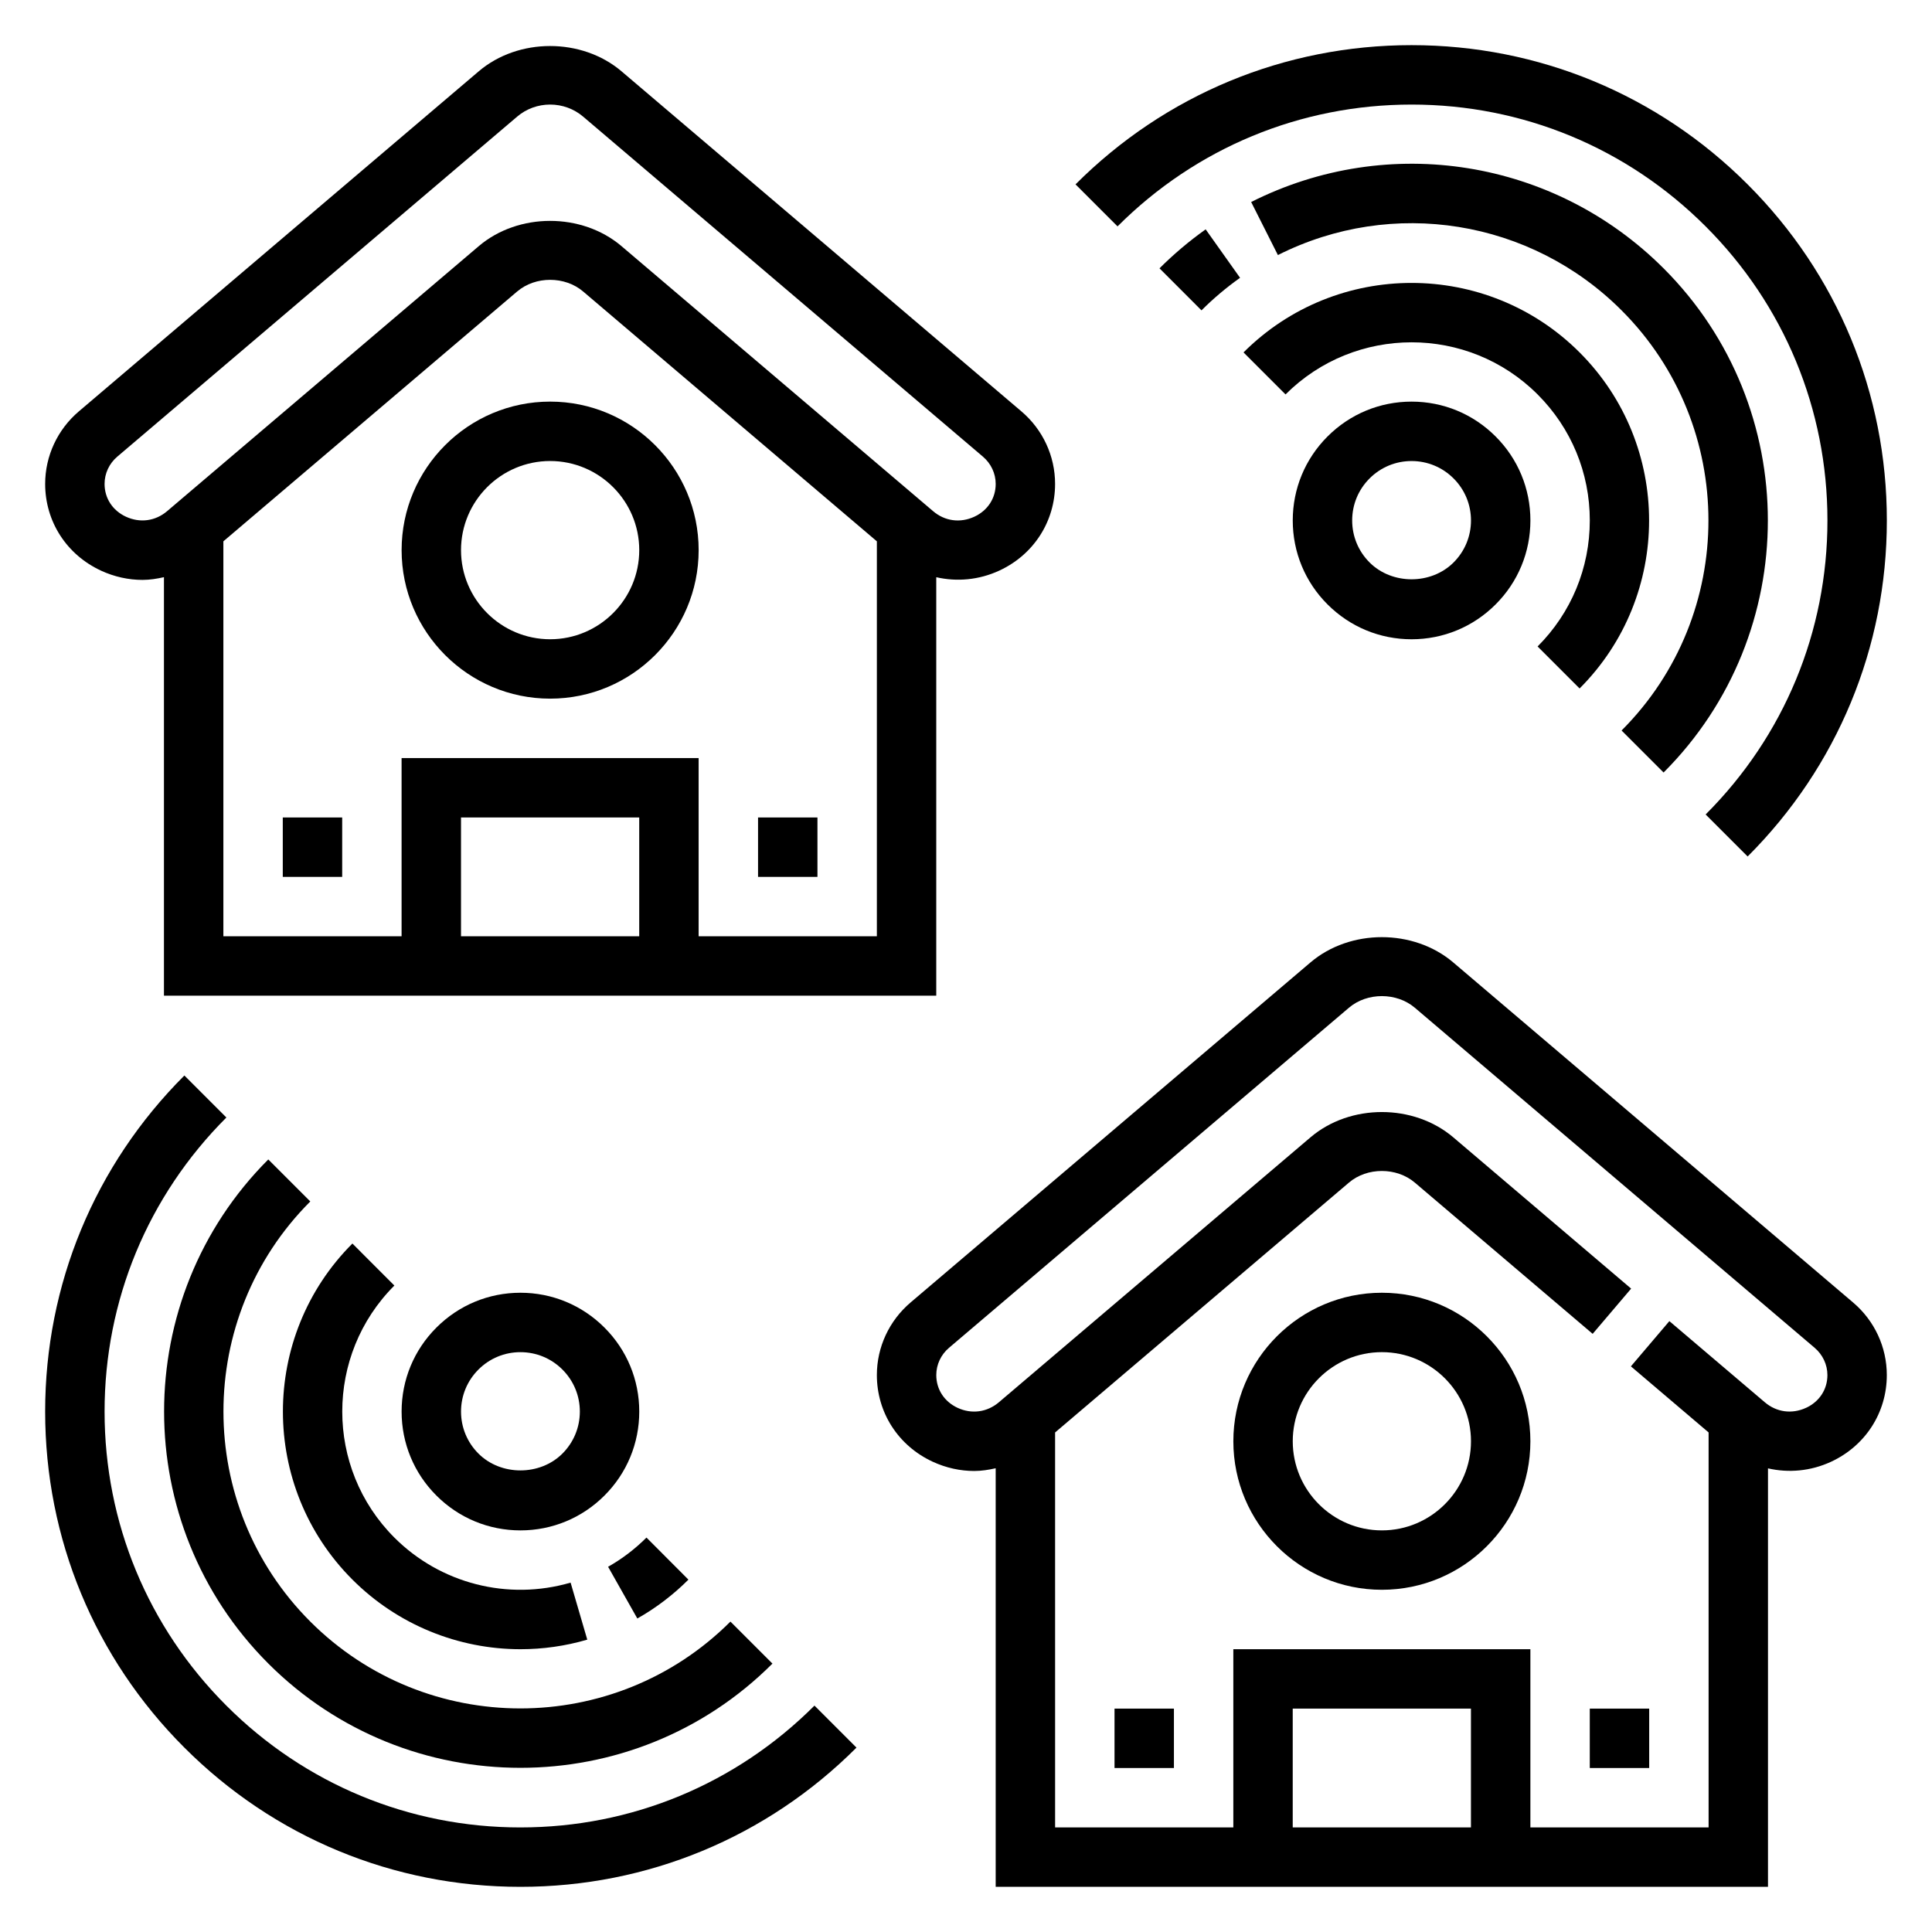
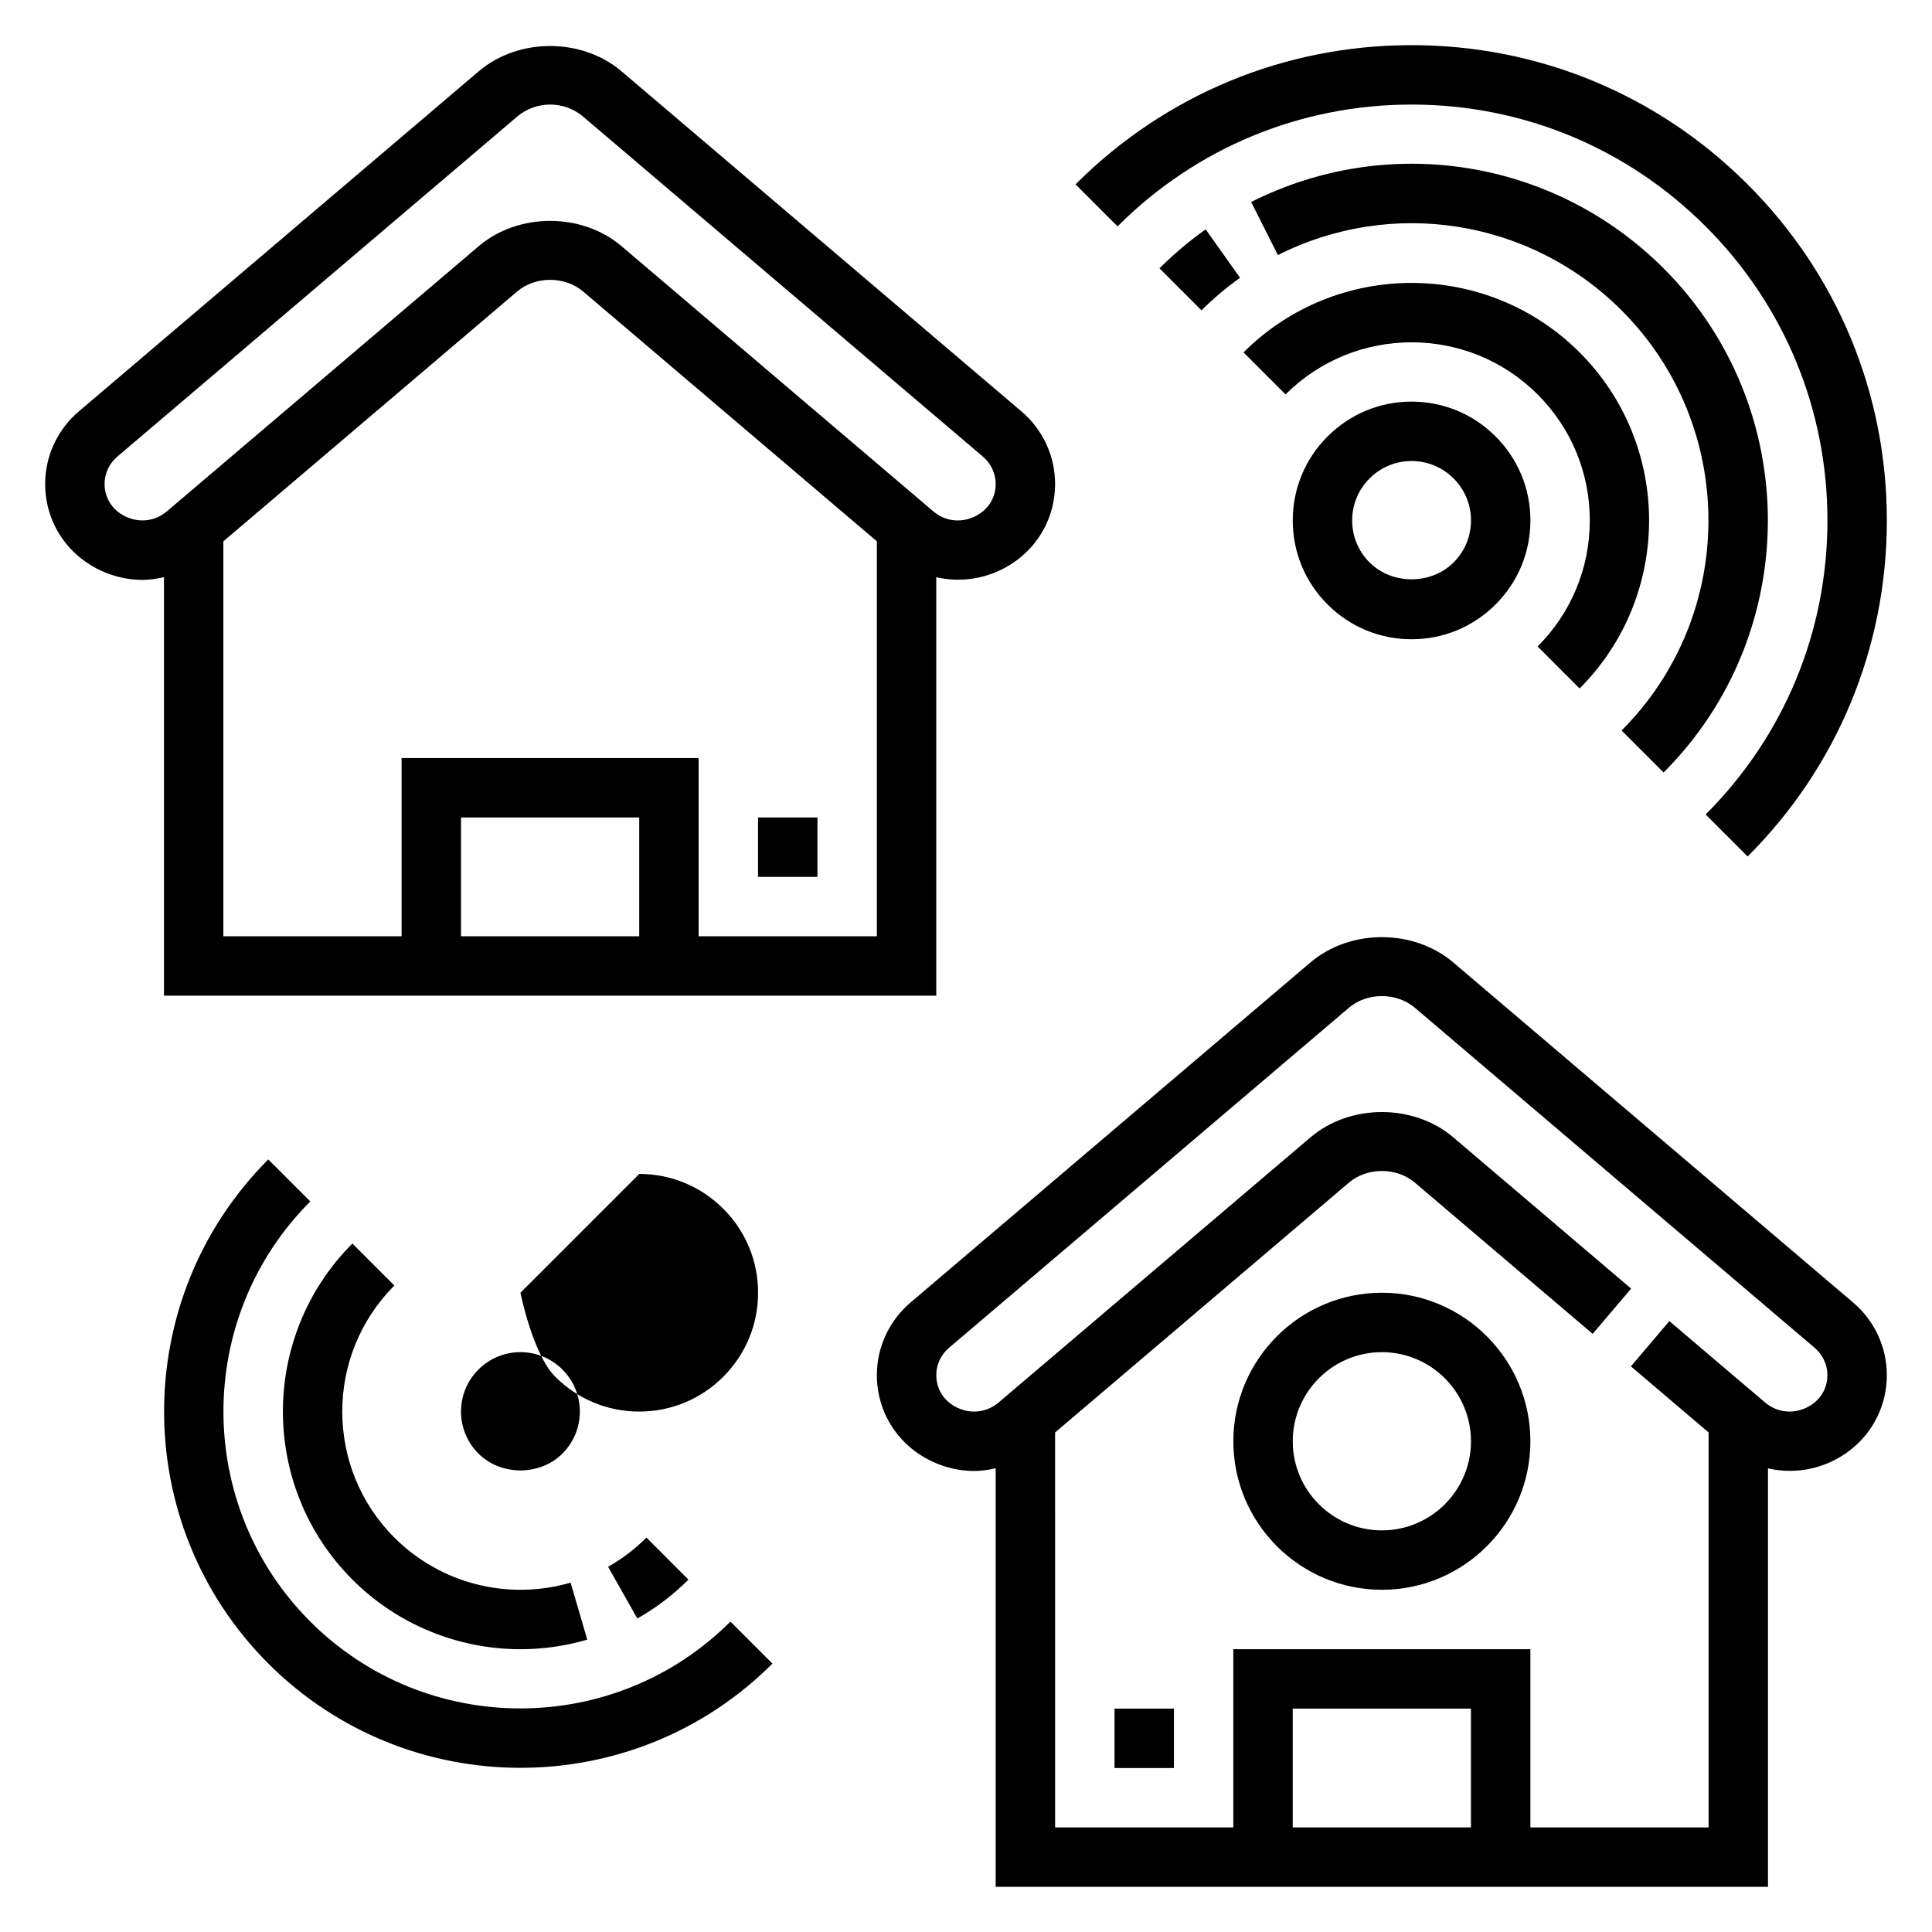
<svg xmlns="http://www.w3.org/2000/svg" fill="#000000" width="800px" height="800px" version="1.1" viewBox="144 144 512 512">
  <g>
-     <path d="m289.79 250.43c-21.703 0-39.359 17.656-39.359 39.359 0 21.703 17.656 39.359 39.359 39.359 21.703 0 39.359-17.656 39.359-39.359 0-21.703-17.656-39.359-39.359-39.359zm0 62.977c-13.02 0-23.617-10.598-23.617-23.617 0-13.02 10.598-23.617 23.617-23.617 13.02 0 23.617 10.598 23.617 23.617 0 13.02-10.598 23.617-23.617 23.617z" />
    <path d="m170.77 295.23c3.551 1.637 7.297 2.449 10.996 2.449 1.922 0 3.809-0.301 5.684-0.723v110.91h204.67v-110.9c5.465 1.25 11.289 0.746 16.68-1.738 9.133-4.219 14.809-13.027 14.809-22.988 0-7.398-3.258-14.414-8.934-19.23l-105.96-90.109c-10.516-8.941-27.348-8.941-37.848 0l-105.96 90.109c-5.676 4.824-8.938 11.84-8.938 19.23 0 9.961 5.676 18.77 14.809 22.988zm95.402 96.895v-31.488h47.23v31.488zm62.973 0v-47.23h-78.719v47.23h-47.23v-104.67l77.871-66.219h0.008c4.809-4.102 12.617-4.102 17.445 0l77.859 66.219v104.67zm-154.05-127.12 105.98-90.117c2.402-2.047 5.504-3.18 8.715-3.18 3.211 0 6.312 1.133 8.723 3.18l105.97 90.125c2.148 1.828 3.387 4.465 3.387 7.234 0 3.801-2.125 7.055-5.668 8.691-3.746 1.723-7.809 1.172-10.902-1.457l-82.586-70.242c-10.508-8.934-27.34-8.941-37.848 0l-82.594 70.234c-3.102 2.629-7.164 3.18-10.902 1.457-3.535-1.637-5.66-4.887-5.66-8.691 0-2.769 1.227-5.406 3.383-7.234z" />
    <path d="m510.21 486.59c-21.703 0-39.359 17.656-39.359 39.359s17.656 39.359 39.359 39.359 39.359-17.656 39.359-39.359-17.656-39.359-39.359-39.359zm0 62.977c-13.02 0-23.617-10.598-23.617-23.617s10.598-23.617 23.617-23.617 23.617 10.598 23.617 23.617c0 13.023-10.598 23.617-23.617 23.617z" />
    <path d="m529.13 399.06c-10.516-8.941-27.348-8.941-37.848 0l-105.97 90.109c-5.676 4.828-8.934 11.84-8.934 19.23 0 9.957 5.676 18.758 14.809 22.977 3.551 1.637 7.297 2.449 10.996 2.449 1.922 0 3.809-0.301 5.684-0.723v110.93h204.67v-110.9c5.473 1.25 11.297 0.746 16.68-1.738 9.133-4.219 14.809-13.027 14.809-22.988 0-7.398-3.258-14.414-8.934-19.23zm-42.543 229.23v-31.488h47.23v31.488zm136.03-111.2c-3.746 1.723-7.809 1.164-10.902-1.457l-25.316-21.523-10.195 11.988 20.594 17.512v104.68h-47.23v-47.23l-78.723-0.004v47.23h-47.23l-0.004-104.67 77.879-66.219c4.809-4.102 12.617-4.102 17.445 0l47.137 40.086 10.195-11.988-47.129-40.086c-10.516-8.941-27.348-8.941-37.848 0l-82.605 70.23c-3.109 2.621-7.172 3.18-10.902 1.457-3.535-1.637-5.66-4.887-5.66-8.691 0-2.769 1.227-5.406 3.387-7.234l105.98-90.117c4.809-4.102 12.617-4.102 17.445 0l105.96 90.125c2.148 1.828 3.387 4.465 3.387 7.234 0 3.797-2.129 7.047-5.668 8.684z" />
    <path d="m495.82 259.66c-5.949 5.941-9.227 13.855-9.227 22.262s3.273 16.32 9.227 22.262c5.945 5.945 13.855 9.227 22.262 9.227s16.32-3.281 22.262-9.227c5.953-5.941 9.227-13.855 9.227-22.262s-3.273-16.32-9.227-22.262c-5.941-5.945-13.855-9.227-22.262-9.227s-16.316 3.281-22.262 9.227zm38.008 22.262c0 4.203-1.637 8.156-4.613 11.133-5.953 5.953-16.312 5.953-22.262 0-2.977-2.977-4.613-6.93-4.613-11.133s1.637-8.156 4.613-11.133c2.973-2.973 6.926-4.609 11.129-4.609s8.156 1.637 11.133 4.613c2.973 2.973 4.613 6.926 4.613 11.129z" />
    <path d="m562.61 326.45c24.555-24.555 24.555-64.504 0-89.055-24.555-24.555-64.512-24.555-89.062 0l11.133 11.133c18.414-18.406 48.383-18.422 66.801 0 8.918 8.918 13.832 20.773 13.832 33.391 0 12.617-4.914 24.473-13.832 33.402z" />
    <path d="m584.87 215.12c-28.906-28.906-72.824-35.977-109.3-17.586l7.086 14.059c30.395-15.32 67.008-9.422 91.078 14.656 30.691 30.691 30.691 80.641 0 111.34l11.133 11.133c36.844-36.836 36.844-96.773 0.008-133.6z" />
    <path d="m462.41 226.25c3.148-3.156 6.598-6.062 10.219-8.629l-9.117-12.84c-4.336 3.078-8.445 6.559-12.234 10.328z" />
    <path d="m518.08 171.71c29.434 0 57.113 11.469 77.926 32.281 20.82 20.812 32.285 48.492 32.285 77.926 0 29.434-11.461 57.113-32.281 77.926l11.133 11.133c23.793-23.785 36.891-55.422 36.891-89.059s-13.098-65.273-36.895-89.055c-23.781-23.789-55.422-36.898-89.059-36.898s-65.273 13.105-89.055 36.895l11.133 11.133c20.812-20.812 48.488-32.281 77.922-32.281z" />
-     <path d="m281.92 486.59c-8.406 0-16.32 3.281-22.262 9.227-5.953 5.945-9.227 13.855-9.227 22.262s3.273 16.32 9.227 22.262c5.941 5.945 13.855 9.227 22.262 9.227s16.32-3.281 22.262-9.227c5.953-5.941 9.227-13.855 9.227-22.262s-3.273-16.32-9.227-22.262c-5.941-5.941-13.855-9.227-22.262-9.227zm11.133 42.621c-5.953 5.953-16.312 5.953-22.262 0-2.977-2.977-4.613-6.93-4.613-11.133s1.637-8.156 4.613-11.133c2.973-2.973 6.926-4.609 11.129-4.609s8.156 1.637 11.133 4.613c2.973 2.973 4.613 6.926 4.613 11.129s-1.641 8.156-4.613 11.133z" />
+     <path d="m281.92 486.59s3.273 16.32 9.227 22.262c5.941 5.945 13.855 9.227 22.262 9.227s16.32-3.281 22.262-9.227c5.953-5.941 9.227-13.855 9.227-22.262s-3.273-16.32-9.227-22.262c-5.941-5.941-13.855-9.227-22.262-9.227zm11.133 42.621c-5.953 5.953-16.312 5.953-22.262 0-2.977-2.977-4.613-6.93-4.613-11.133s1.637-8.156 4.613-11.133c2.973-2.973 6.926-4.609 11.129-4.609s8.156 1.637 11.133 4.613c2.973 2.973 4.613 6.926 4.613 11.129s-1.641 8.156-4.613 11.133z" />
    <path d="m237.39 473.55c-24.555 24.555-24.555 64.504 0 89.055 11.98 11.992 28.07 18.453 44.555 18.453 5.902 0 11.855-0.828 17.688-2.535l-4.418-15.113c-16.625 4.848-34.496 0.27-46.703-11.934-18.414-18.414-18.414-48.383 0-66.793z" />
    <path d="m326.44 562.62-11.117-11.148c-3.062 3.055-6.481 5.66-10.172 7.738l7.746 13.707c4.934-2.777 9.488-6.25 13.543-10.297z" />
    <path d="m215.12 584.87c18.422 18.414 42.602 27.621 66.793 27.621 24.191 0 48.383-9.203 66.793-27.621l-11.133-11.133c-30.699 30.676-80.641 30.691-111.34 0-30.691-30.691-30.691-80.641 0-111.34l-11.133-11.133c-36.82 36.84-36.82 96.777 0.016 133.6z" />
-     <path d="m281.92 628.29c-29.434 0-57.113-11.469-77.926-32.281-20.82-20.816-32.281-48.496-32.281-77.93s11.461-57.113 32.281-77.926l-11.133-11.133c-23.793 23.785-36.895 55.422-36.895 89.059s13.098 65.273 36.895 89.055c23.785 23.793 55.422 36.898 89.059 36.898s65.273-13.105 89.055-36.895l-11.133-11.133c-20.809 20.812-48.488 32.285-77.922 32.285z" />
-     <path d="m565.31 596.8h15.742v15.742h-15.742z" />
    <path d="m439.36 596.8h15.742v15.742h-15.742z" />
    <path d="m344.89 360.64h15.742v15.742h-15.742z" />
-     <path d="m218.94 360.64h15.742v15.742h-15.742z" />
  </g>
</svg>